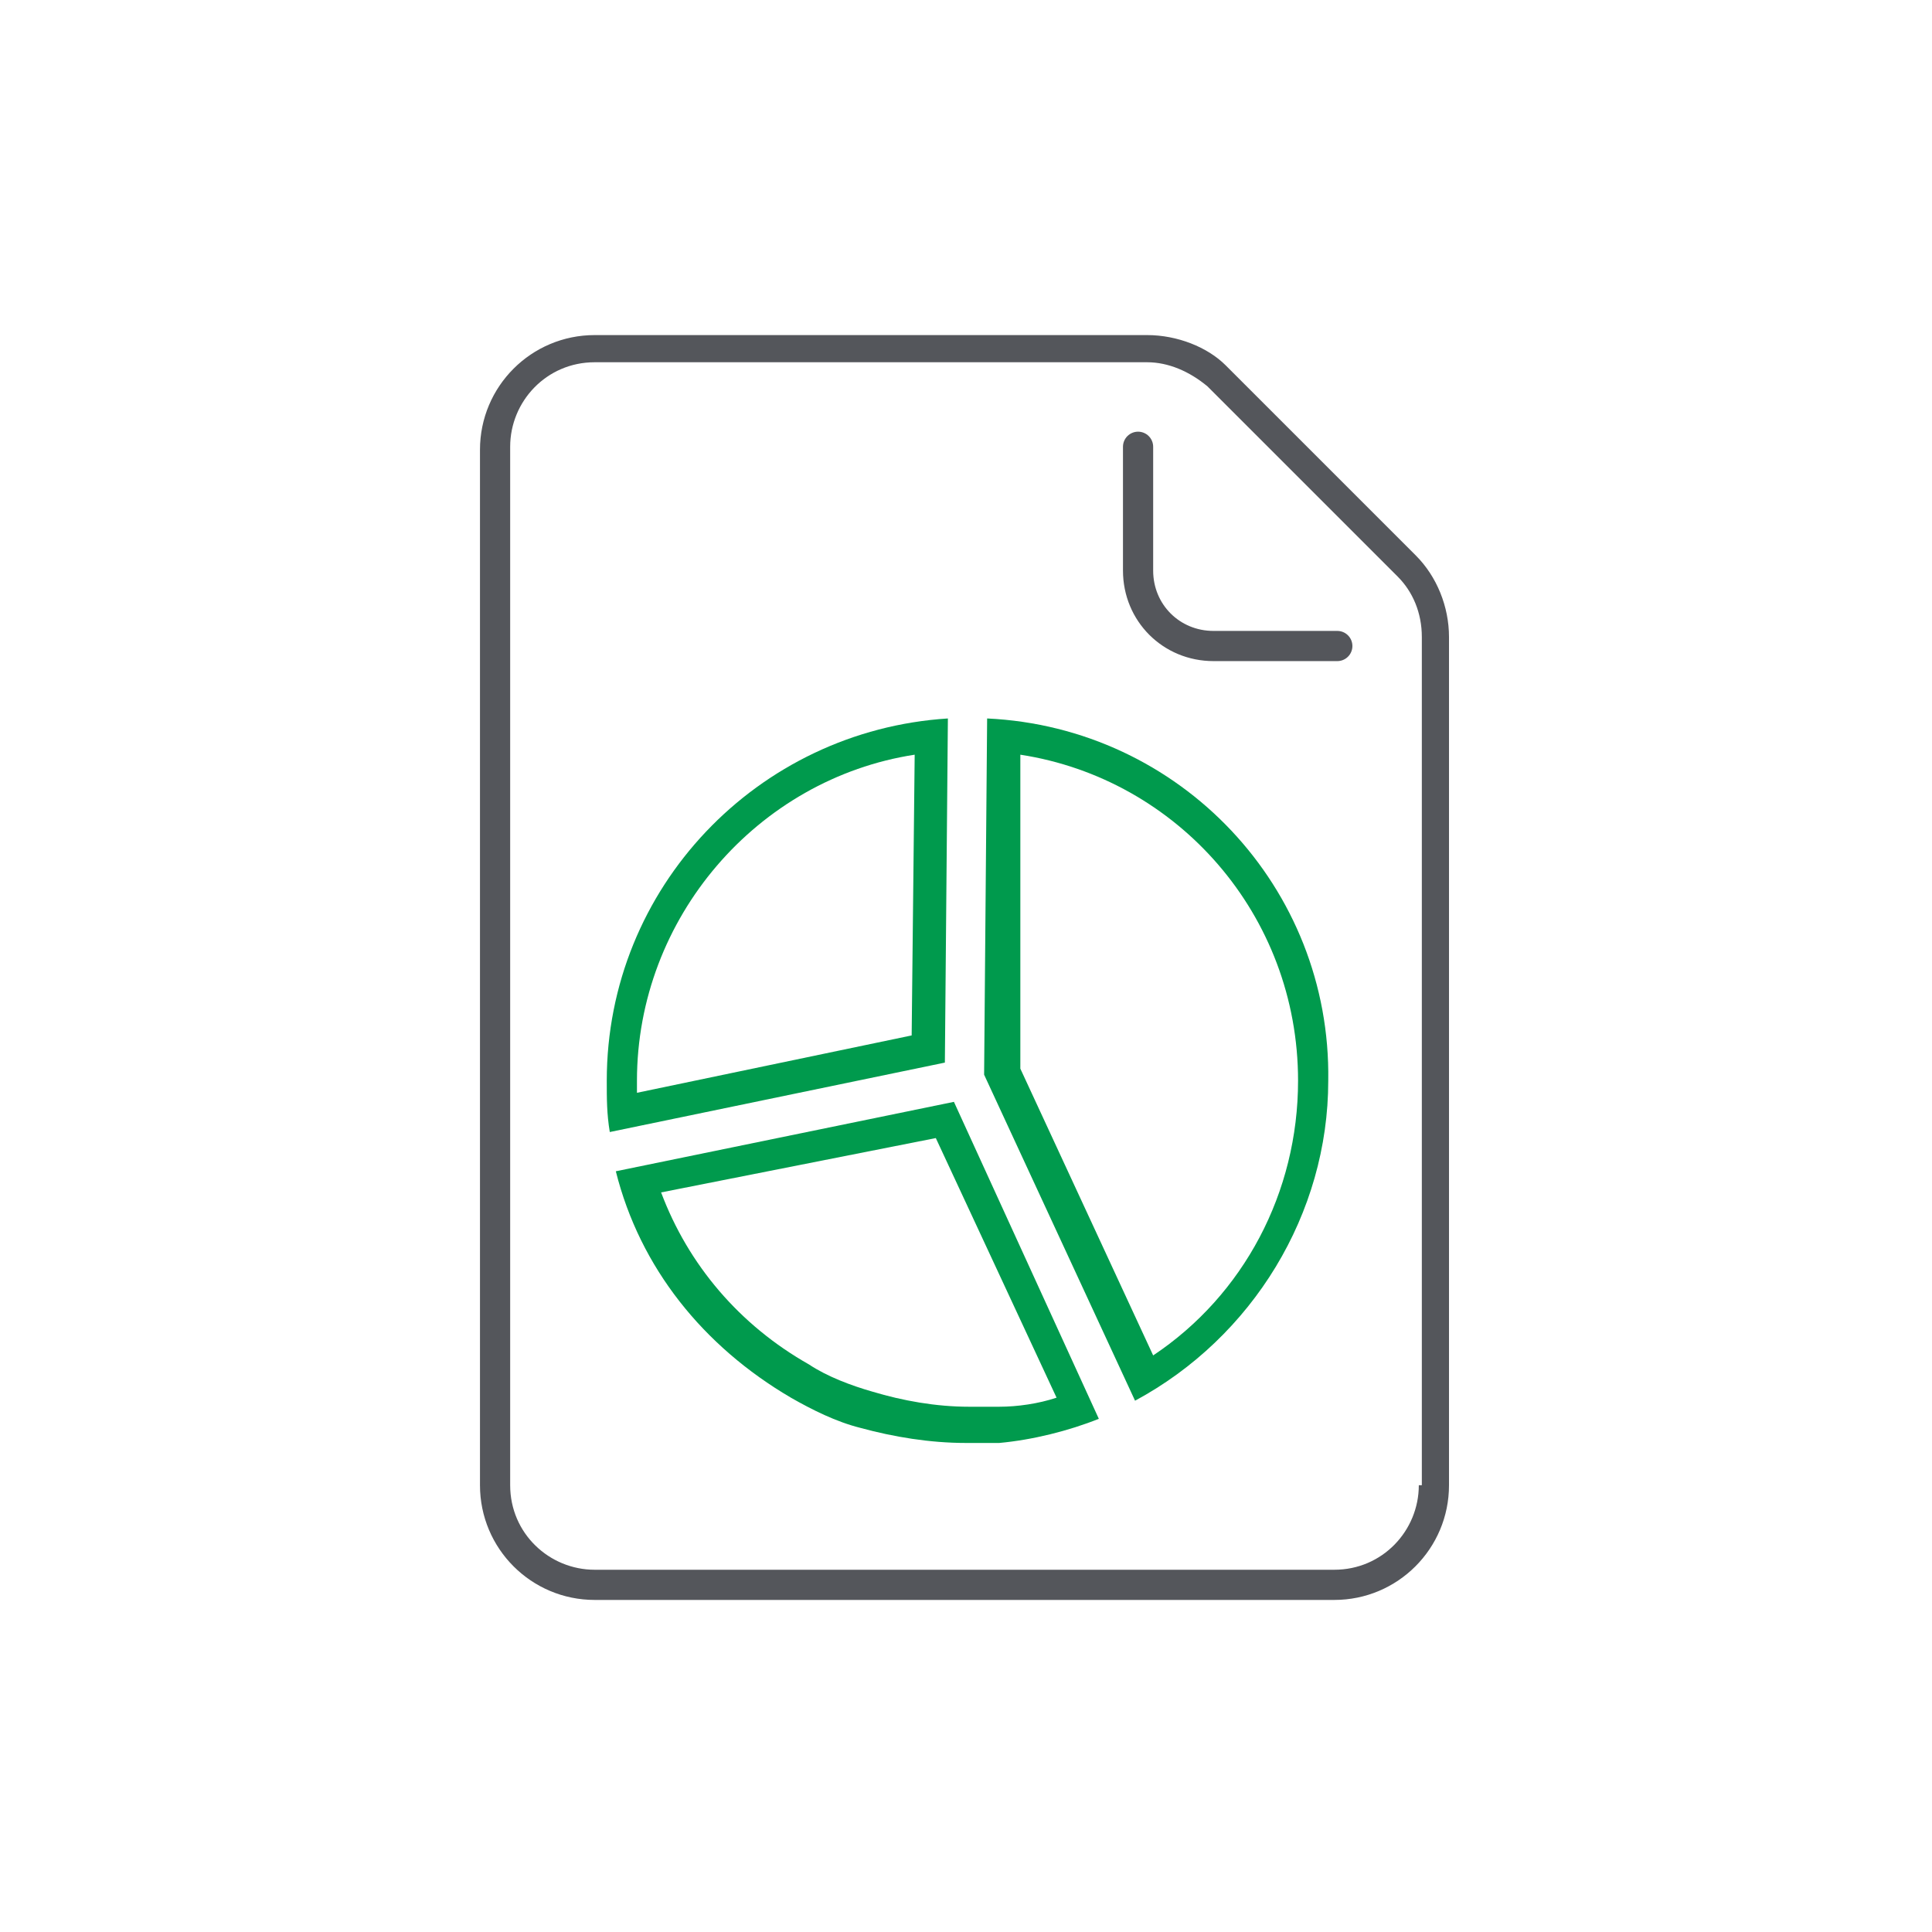
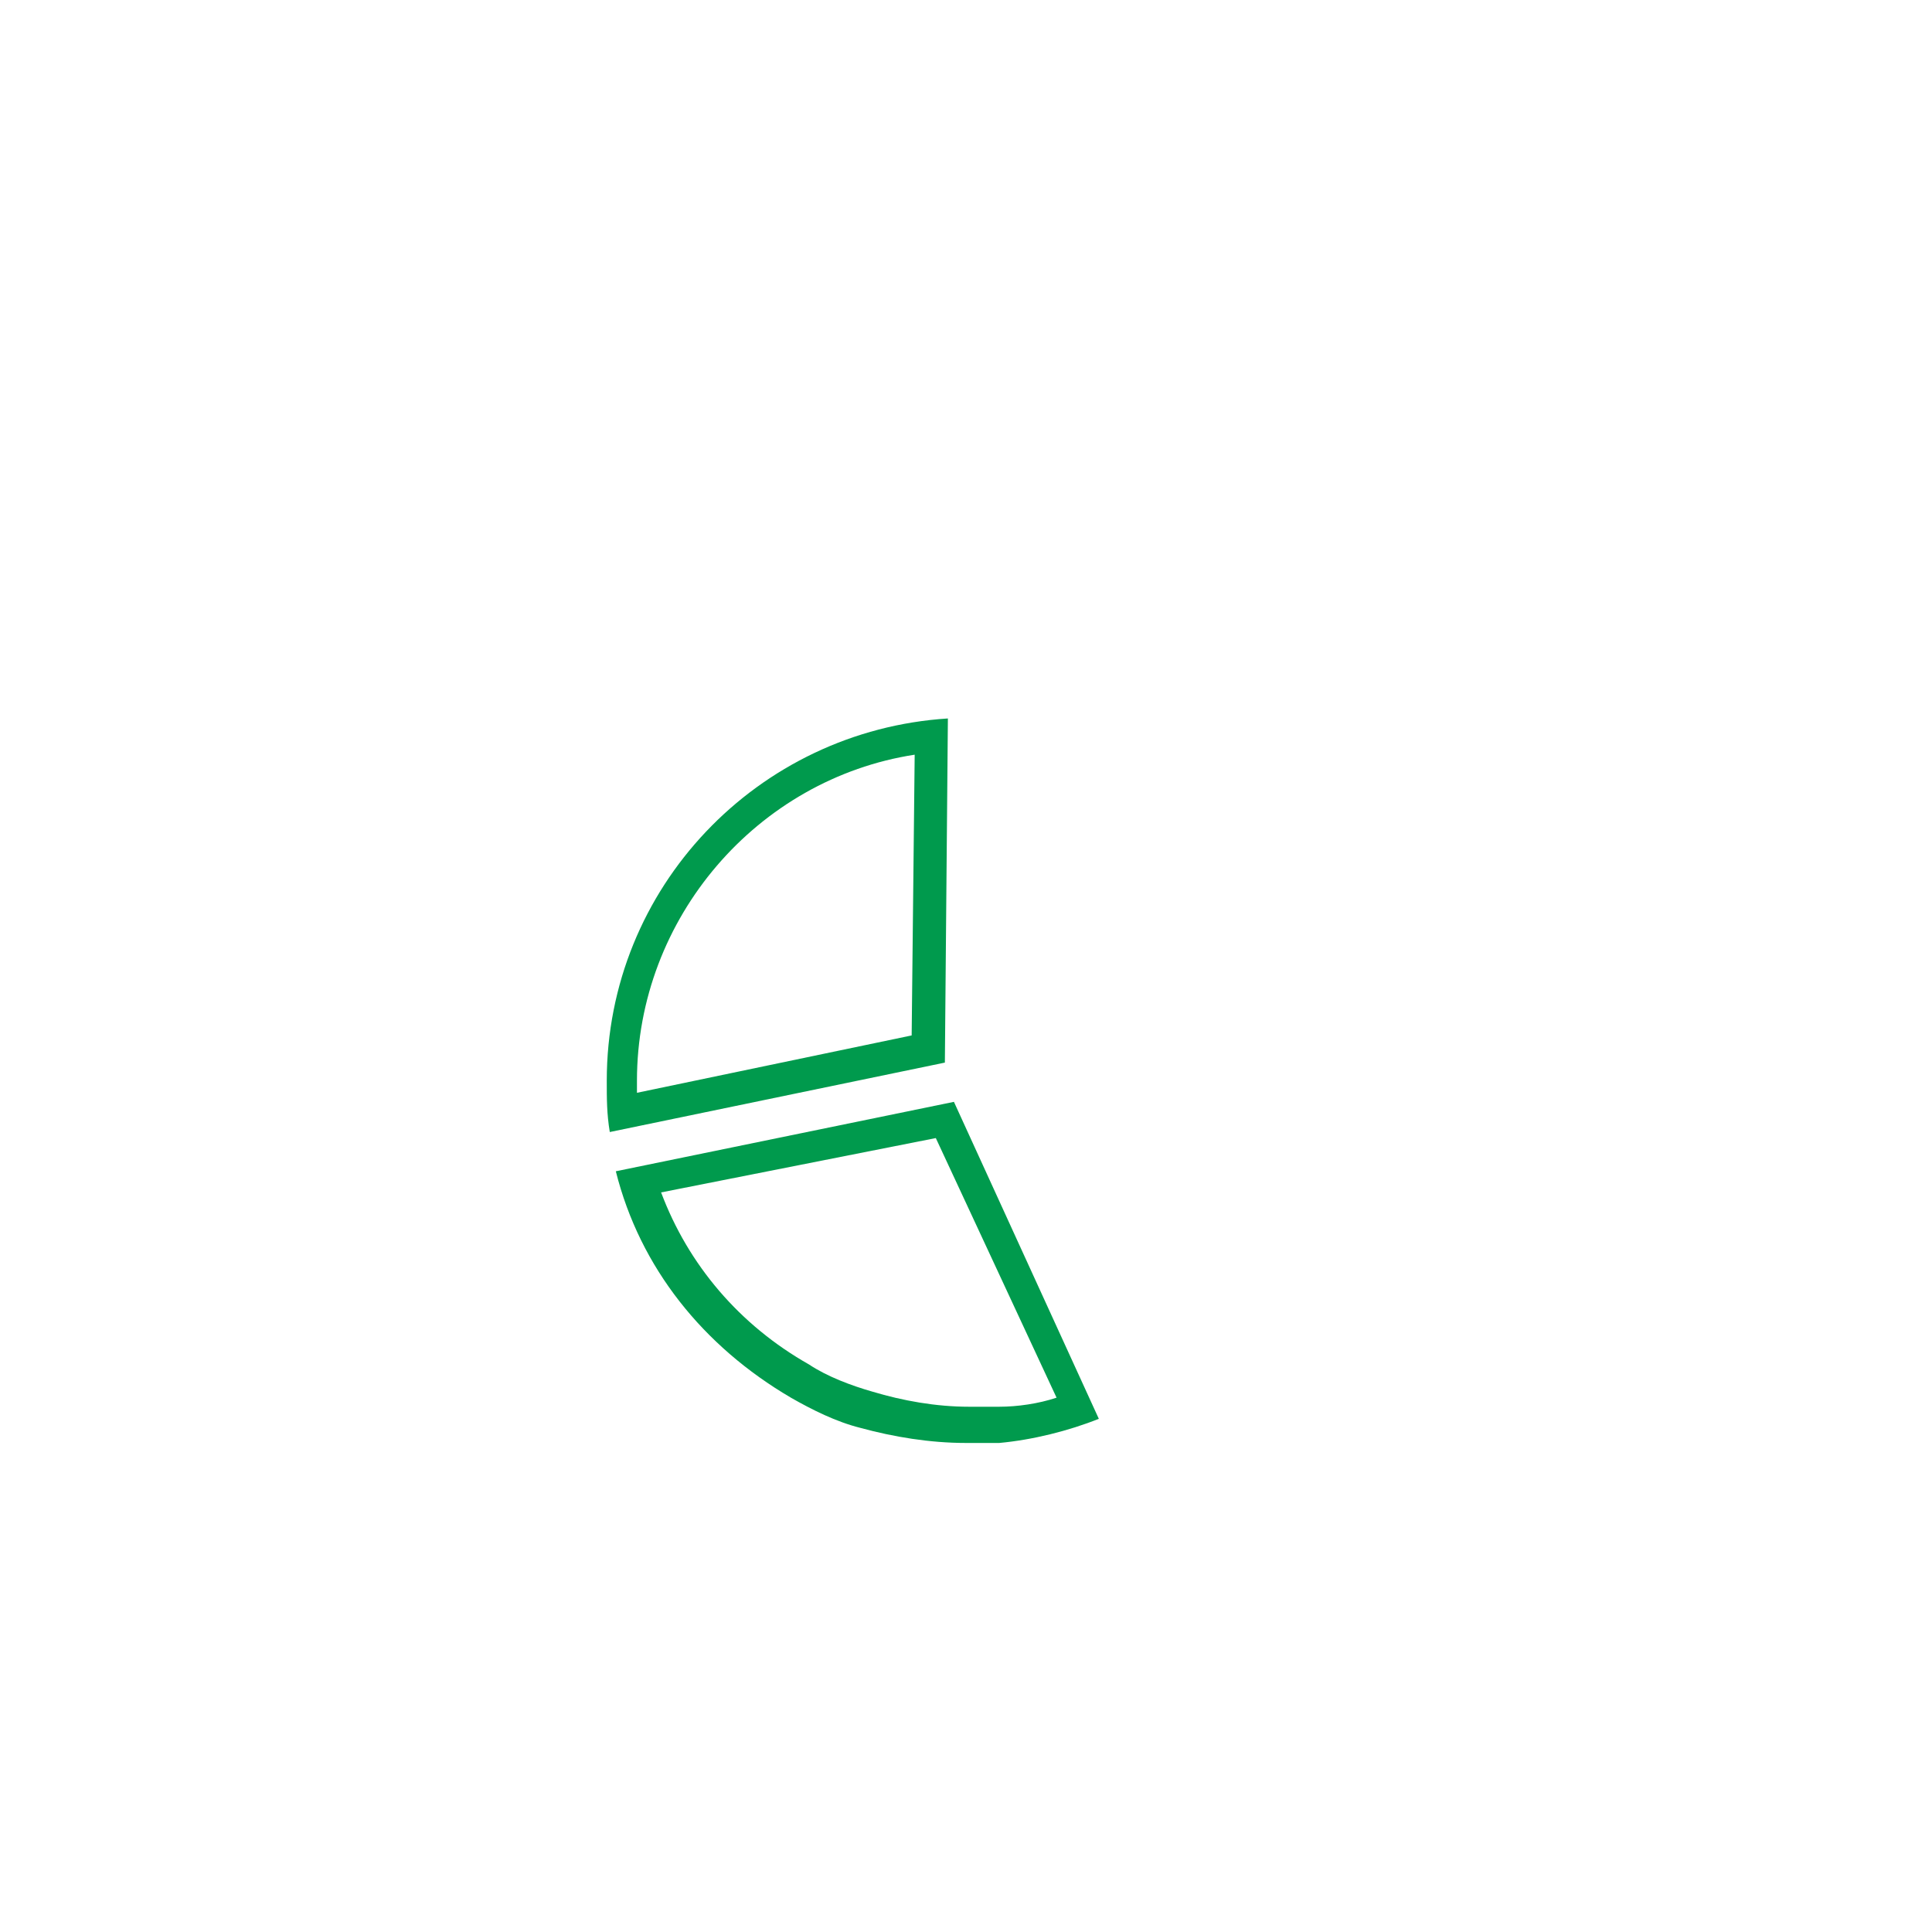
<svg xmlns="http://www.w3.org/2000/svg" version="1.1" id="Layer_1" x="0px" y="0px" viewBox="0 0 64 64" style="enable-background:new 0 0 64 64;" xml:space="preserve">
  <g>
    <g>
      <path style="fill:#009A4D;" d="M30.3,25l-0.1,9.3l-9.1,1.9c0-0.1,0-0.3,0-0.4C21.1,30.4,25.1,25.8,30.3,25 M31.4,23.8    c-6.3,0.4-11.3,5.6-11.3,12c0,0.6,0,1.1,0.1,1.7l11.1-2.3L31.4,23.8L31.4,23.8z" />
      <path style="fill:#009A4D;" d="M31,37.7l4,8.6c-0.6,0.2-1.3,0.3-1.9,0.3c-0.3,0-0.7,0-1,0c-1.1,0-2.2-0.2-3.2-0.5    c-0.7-0.2-1.5-0.5-2.1-0.9c-2.3-1.3-4-3.3-4.9-5.7L31,37.7 M31.6,36.5l-11.2,2.3c0.8,3.2,2.9,5.8,5.8,7.5c0.7,0.4,1.5,0.8,2.3,1    c1.1,0.3,2.3,0.5,3.5,0.5c0.3,0,0.7,0,1.1,0c1.1-0.1,2.3-0.4,3.3-0.8L31.6,36.5L31.6,36.5z" />
-       <path style="fill:#009A4D;" d="M33.8,25C39,25.8,43,30.3,43,35.8c0,3.7-1.8,7.1-4.8,9.1l-4.4-9.5L33.8,25 M32.7,23.8l-0.1,11.8    l5,10.8c3.9-2.1,6.4-6.2,6.4-10.6C44.1,29.4,39.1,24.1,32.7,23.8L32.7,23.8z" />
    </g>
-     <path style="fill:none;stroke:#54565B;stroke-linecap:round;stroke-linejoin:round;" d="M37.7,14.8v4.1c0,1.4,1.1,2.5,2.5,2.5h4.1" />
-     <path style="fill:#54565B;" d="M46.9,18.4l-6.3-6.3C40,11.5,39,11.1,38,11.1H19.7c-2.1,0-3.8,1.7-3.8,3.8v34.3   c0,2.1,1.7,3.8,3.8,3.8h24.5c2.1,0,3.8-1.7,3.8-3.8V21.1C48,20.1,47.6,19.1,46.9,18.4z M47,49.2c0,1.5-1.2,2.8-2.8,2.8H19.7   c-1.5,0-2.8-1.2-2.8-2.8V30.5V14.8c0-1.5,1.2-2.8,2.8-2.8H38c0.7,0,1.4,0.3,2,0.8l6.3,6.3c0.5,0.5,0.8,1.2,0.8,2V49.2z" />
  </g>
</svg>